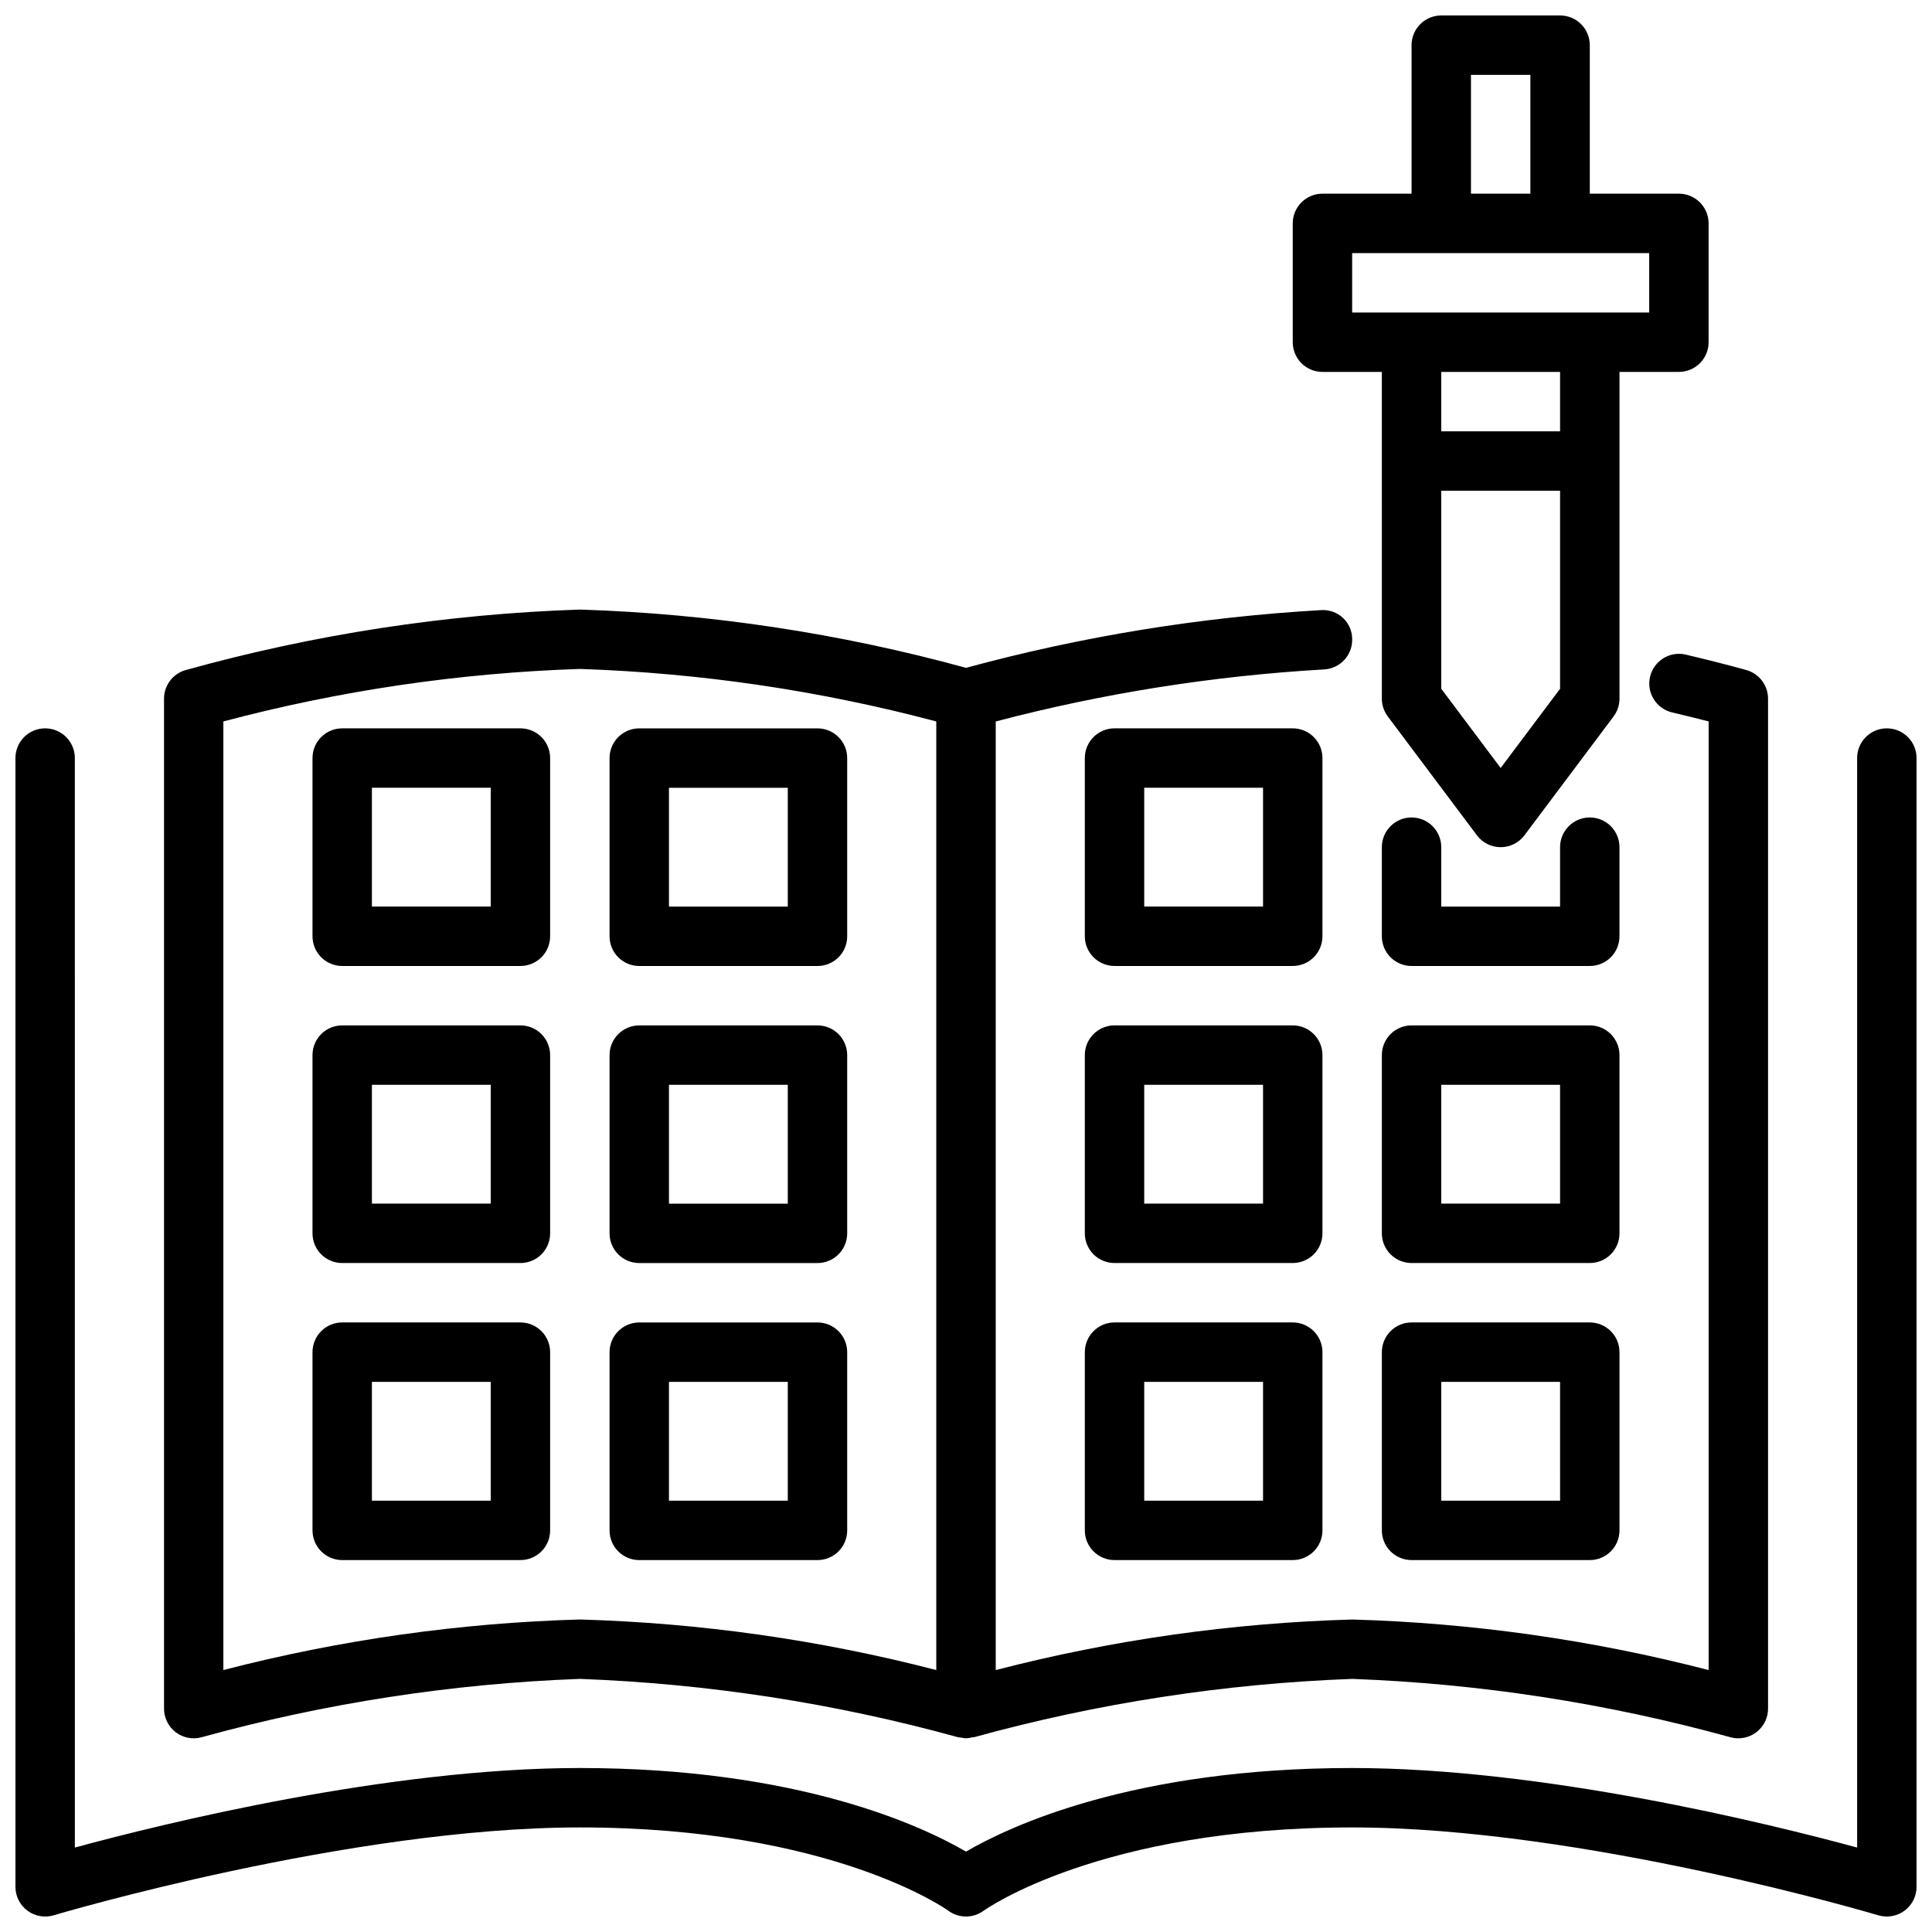
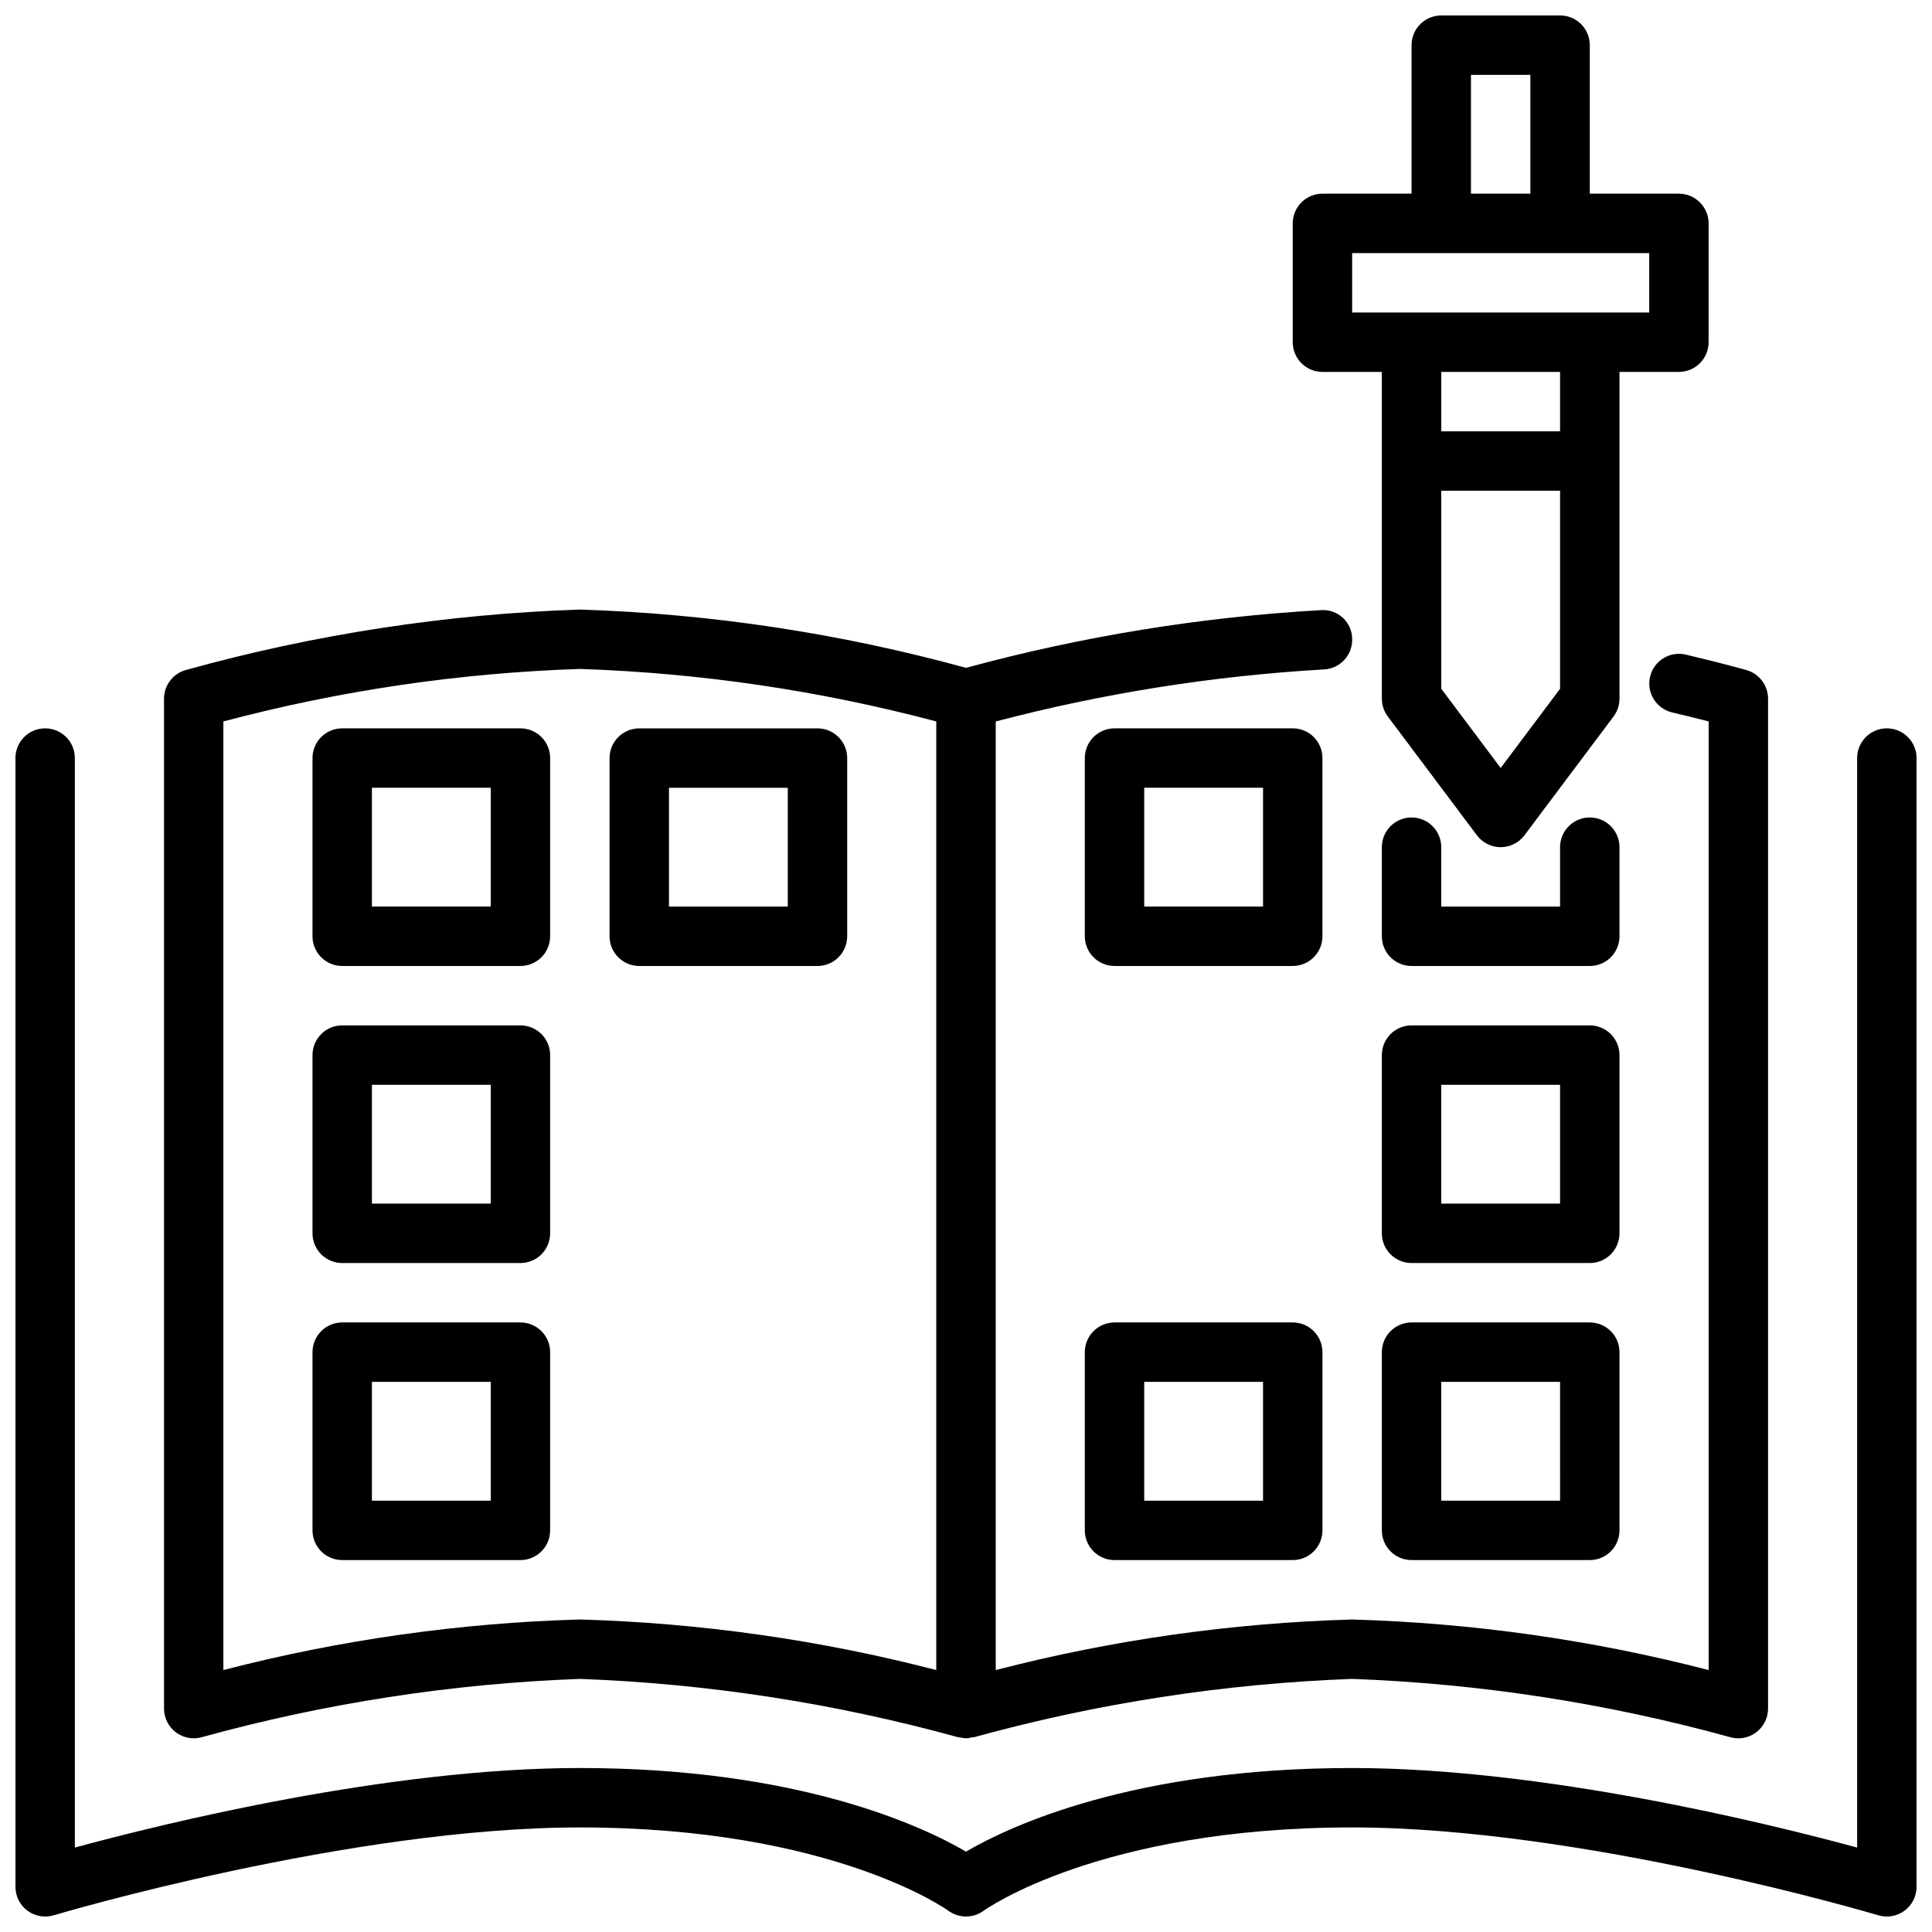
<svg xmlns="http://www.w3.org/2000/svg" width="800px" height="800px" version="1.1" viewBox="144 144 512 512">
  <defs>
    <clipPath id="b">
      <path d="m148.09 337h503.81v314.9h-503.81z" />
    </clipPath>
    <clipPath id="a">
      <path d="m486 148.09h111v220.91h-111z" />
    </clipPath>
  </defs>
  <path d="m197.48 604.37c32.684-9.012 66.301-14.195 100.18-15.445 33.875 1.25 67.492 6.434 100.18 15.445 0.164 0.047 0.336 0.035 0.504 0.07 0.191 0.043 0.371 0.051 0.566 0.078h-0.004c0.359 0.074 0.727 0.125 1.094 0.152 0.582-0.031 1.16-0.125 1.723-0.281 0.145-0.031 0.293 0.02 0.434-0.02h0.004c32.68-9.012 66.297-14.195 100.18-15.445 33.875 1.25 67.496 6.434 100.18 15.445 0.703 0.199 1.43 0.301 2.16 0.301 4.344-0.008 7.867-3.527 7.871-7.871v-267.65c-0.004-3.512-2.332-6.602-5.711-7.57 0 0-6.137-1.754-16.098-4.106-4.231-0.988-8.457 1.637-9.457 5.863-0.996 4.227 1.617 8.461 5.844 9.465 3.883 0.914 7.16 1.738 9.68 2.383v251.4c-30.887-8-62.574-12.496-94.465-13.398-31.891 0.902-63.582 5.398-94.465 13.398v-251.39c28.422-7.465 57.52-12.082 86.859-13.781 2.09-0.07 4.062-0.969 5.488-2.492 1.422-1.527 2.184-3.555 2.113-5.641-0.027-2.106-0.91-4.102-2.449-5.539-1.535-1.434-3.59-2.176-5.688-2.059-31.848 1.809-63.418 6.934-94.199 15.301-33.383-9.164-67.734-14.348-102.33-15.445-35.348 1.18-70.43 6.562-104.5 16.043-3.375 0.969-5.707 4.059-5.707 7.57v267.65c0.004 2.469 1.164 4.793 3.133 6.277 1.973 1.488 4.523 1.969 6.898 1.293zm5.715-269.18c30.859-8.191 62.551-12.859 94.465-13.914 31.91 1.055 63.602 5.723 94.461 13.914v251.39c-30.883-8-62.57-12.496-94.461-13.398-31.895 0.902-63.582 5.398-94.465 13.398z" />
  <path d="m281.92 337.02h-47.23c-2.09 0-4.094 0.828-5.57 2.305-1.473 1.477-2.305 3.477-2.305 5.566v47.23c0 2.09 0.832 4.094 2.305 5.57 1.477 1.473 3.481 2.305 5.57 2.305h47.23c2.09 0 4.09-0.832 5.566-2.305 1.477-1.477 2.305-3.481 2.305-5.57v-47.23c0-2.09-0.828-4.09-2.305-5.566s-3.477-2.305-5.566-2.305zm-7.871 47.23h-31.488v-31.488h31.488z" />
  <path d="m313.41 400h47.23c2.09 0 4.094-0.832 5.57-2.305 1.477-1.477 2.305-3.481 2.305-5.57v-47.23c0-2.09-0.828-4.09-2.305-5.566-1.477-1.477-3.481-2.305-5.57-2.305h-47.23c-2.09 0-4.09 0.828-5.566 2.305-1.477 1.477-2.305 3.477-2.305 5.566v47.23c0 2.09 0.828 4.094 2.305 5.57 1.477 1.473 3.477 2.305 5.566 2.305zm7.871-47.23h31.488v31.488l-31.488-0.004z" />
  <path d="m281.92 415.74h-47.23c-2.09 0-4.094 0.828-5.57 2.305-1.473 1.477-2.305 3.481-2.305 5.566v47.234c0 2.086 0.832 4.09 2.305 5.566 1.477 1.477 3.481 2.305 5.57 2.305h47.23c2.09 0 4.09-0.828 5.566-2.305 1.477-1.477 2.305-3.481 2.305-5.566v-47.234c0-2.086-0.828-4.09-2.305-5.566s-3.477-2.305-5.566-2.305zm-7.871 47.23-31.488 0.004v-31.488h31.488z" />
-   <path d="m313.41 478.72h47.23c2.09 0 4.094-0.828 5.57-2.305 1.477-1.477 2.305-3.481 2.305-5.566v-47.234c0-2.086-0.828-4.09-2.305-5.566-1.477-1.477-3.481-2.305-5.57-2.305h-47.23c-2.09 0-4.09 0.828-5.566 2.305-1.477 1.477-2.305 3.481-2.305 5.566v47.234c0 2.086 0.828 4.09 2.305 5.566 1.477 1.477 3.477 2.305 5.566 2.305zm7.871-47.23h31.488v31.488h-31.488z" />
  <path d="m281.92 494.46h-47.23c-2.09 0-4.094 0.832-5.57 2.309-1.473 1.477-2.305 3.477-2.305 5.566v47.23c0 2.09 0.832 4.09 2.305 5.566 1.477 1.477 3.481 2.309 5.57 2.305h47.23c2.09 0.004 4.09-0.828 5.566-2.305 1.477-1.477 2.305-3.477 2.305-5.566v-47.23c0-2.09-0.828-4.09-2.305-5.566-1.477-1.477-3.477-2.309-5.566-2.309zm-7.871 47.23-31.488 0.004v-31.488h31.488z" />
-   <path d="m313.41 557.44h47.23c2.09 0.004 4.094-0.828 5.57-2.305 1.477-1.477 2.305-3.477 2.305-5.566v-47.23c0-2.09-0.828-4.09-2.305-5.566-1.477-1.477-3.481-2.309-5.57-2.309h-47.23c-2.09 0-4.09 0.832-5.566 2.309-1.477 1.477-2.305 3.477-2.305 5.566v47.23c0 2.09 0.828 4.09 2.305 5.566 1.477 1.477 3.477 2.309 5.566 2.305zm7.871-47.23h31.488v31.488h-31.488z" />
  <path d="m494.46 344.89c0.004-2.09-0.828-4.09-2.305-5.566s-3.477-2.305-5.566-2.305h-47.23c-2.09 0-4.09 0.828-5.566 2.305-1.477 1.477-2.309 3.477-2.305 5.566v47.23c-0.004 2.09 0.828 4.094 2.305 5.57 1.477 1.473 3.477 2.305 5.566 2.305h47.23c2.09 0 4.09-0.832 5.566-2.305 1.477-1.477 2.309-3.481 2.305-5.57zm-15.742 39.359h-31.488v-31.488h31.488z" />
  <path d="m573.18 368.51c0-4.348-3.523-7.875-7.871-7.875s-7.875 3.527-7.875 7.875v15.742h-31.488v-15.742c0-4.348-3.523-7.875-7.871-7.875s-7.871 3.527-7.871 7.875v23.617-0.004c0 2.09 0.828 4.094 2.305 5.57 1.477 1.473 3.481 2.305 5.566 2.305h47.234c2.086 0 4.09-0.832 5.566-2.305 1.477-1.477 2.305-3.481 2.305-5.57z" />
-   <path d="m494.46 423.61c0.004-2.086-0.828-4.09-2.305-5.566s-3.477-2.305-5.566-2.305h-47.23c-2.09 0-4.09 0.828-5.566 2.305-1.477 1.477-2.309 3.481-2.305 5.566v47.234c-0.004 2.086 0.828 4.09 2.305 5.566 1.477 1.477 3.477 2.305 5.566 2.305h47.23c2.09 0 4.09-0.828 5.566-2.305 1.477-1.477 2.309-3.481 2.305-5.566zm-15.742 39.359-31.488 0.004v-31.488h31.488z" />
  <path d="m573.18 423.61c0-2.086-0.828-4.09-2.305-5.566-1.477-1.477-3.481-2.305-5.566-2.305h-47.234c-2.086 0-4.09 0.828-5.566 2.305-1.477 1.477-2.305 3.481-2.305 5.566v47.234c0 2.086 0.828 4.09 2.305 5.566 1.477 1.477 3.481 2.305 5.566 2.305h47.234c2.086 0 4.09-0.828 5.566-2.305 1.477-1.477 2.305-3.481 2.305-5.566zm-15.742 39.359-31.492 0.004v-31.488h31.488z" />
  <path d="m486.59 494.46h-47.23c-2.09 0-4.09 0.832-5.566 2.309-1.477 1.477-2.309 3.477-2.305 5.566v47.23c-0.004 2.09 0.828 4.09 2.305 5.566 1.477 1.477 3.477 2.309 5.566 2.305h47.23c2.09 0.004 4.09-0.828 5.566-2.305 1.477-1.477 2.309-3.477 2.305-5.566v-47.23c0.004-2.09-0.828-4.09-2.305-5.566-1.477-1.477-3.477-2.309-5.566-2.309zm-7.871 47.23-31.488 0.004v-31.488h31.488z" />
  <path d="m565.31 494.46h-47.234c-2.086 0-4.09 0.832-5.566 2.309-1.477 1.477-2.305 3.477-2.305 5.566v47.23c0 2.09 0.828 4.09 2.305 5.566 1.477 1.477 3.481 2.309 5.566 2.305h47.234c2.086 0.004 4.09-0.828 5.566-2.305 1.477-1.477 2.305-3.477 2.305-5.566v-47.23c0-2.09-0.828-4.09-2.305-5.566-1.477-1.477-3.481-2.309-5.566-2.309zm-7.871 47.23-31.492 0.004v-31.488h31.488z" />
  <g clip-path="url(#b)">
    <path d="m644.03 337.02c-2.09 0-4.09 0.828-5.566 2.305-1.477 1.477-2.305 3.477-2.305 5.566v288.73c-23.484-6.379-83.098-21.078-133.82-21.078-58.051 0-90.816 15.43-102.34 22.156-11.52-6.727-44.285-22.156-102.34-22.156-50.727 0-110.34 14.699-133.82 21.078l-0.004-288.73c0-4.348-3.523-7.871-7.871-7.871s-7.871 3.523-7.871 7.871v299.14c0 2.488 1.18 4.828 3.172 6.312 1.996 1.484 4.578 1.941 6.961 1.23 0.777-0.23 78.379-23.285 139.44-23.285 66.836 0 97.344 21.848 97.613 22.039h-0.004c2.793 2.082 6.617 2.09 9.418 0.023 0.301-0.215 30.809-22.062 97.645-22.062 61.059 0 138.66 23.055 139.44 23.285h-0.004c2.387 0.711 4.965 0.254 6.961-1.23 1.996-1.484 3.172-3.824 3.172-6.312v-299.14c0-2.09-0.828-4.09-2.305-5.566-1.477-1.477-3.477-2.305-5.566-2.305z" />
  </g>
  <g clip-path="url(#a)">
    <path d="m494.46 242.56h15.742l0.004 86.59c0 1.703 0.551 3.359 1.574 4.723l23.617 31.488c1.484 1.984 3.82 3.152 6.297 3.152 2.477 0 4.812-1.168 6.297-3.152l23.617-31.488h-0.004c1.023-1.363 1.578-3.019 1.578-4.723v-86.59h15.742c2.09 0 4.094-0.828 5.566-2.305 1.477-1.477 2.309-3.481 2.309-5.566v-31.488c0-2.09-0.832-4.094-2.309-5.566-1.473-1.477-3.477-2.309-5.566-2.309h-23.613v-39.359c0-2.086-0.832-4.09-2.305-5.566-1.477-1.477-3.481-2.305-5.57-2.305h-31.488c-2.086 0-4.09 0.828-5.566 2.305-1.477 1.477-2.305 3.481-2.305 5.566v39.359h-23.617c-2.086 0-4.09 0.832-5.566 2.309-1.477 1.473-2.305 3.477-2.305 5.566v31.488c0 2.086 0.828 4.09 2.305 5.566 1.477 1.477 3.481 2.305 5.566 2.305zm47.23 104.96-15.742-20.988v-52.48h31.488v52.484zm15.746-89.215h-31.488v-15.742h31.488zm-23.613-94.465h15.742v31.488h-15.742zm-31.488 47.234h78.719v15.742h-78.719z" />
  </g>
</svg>